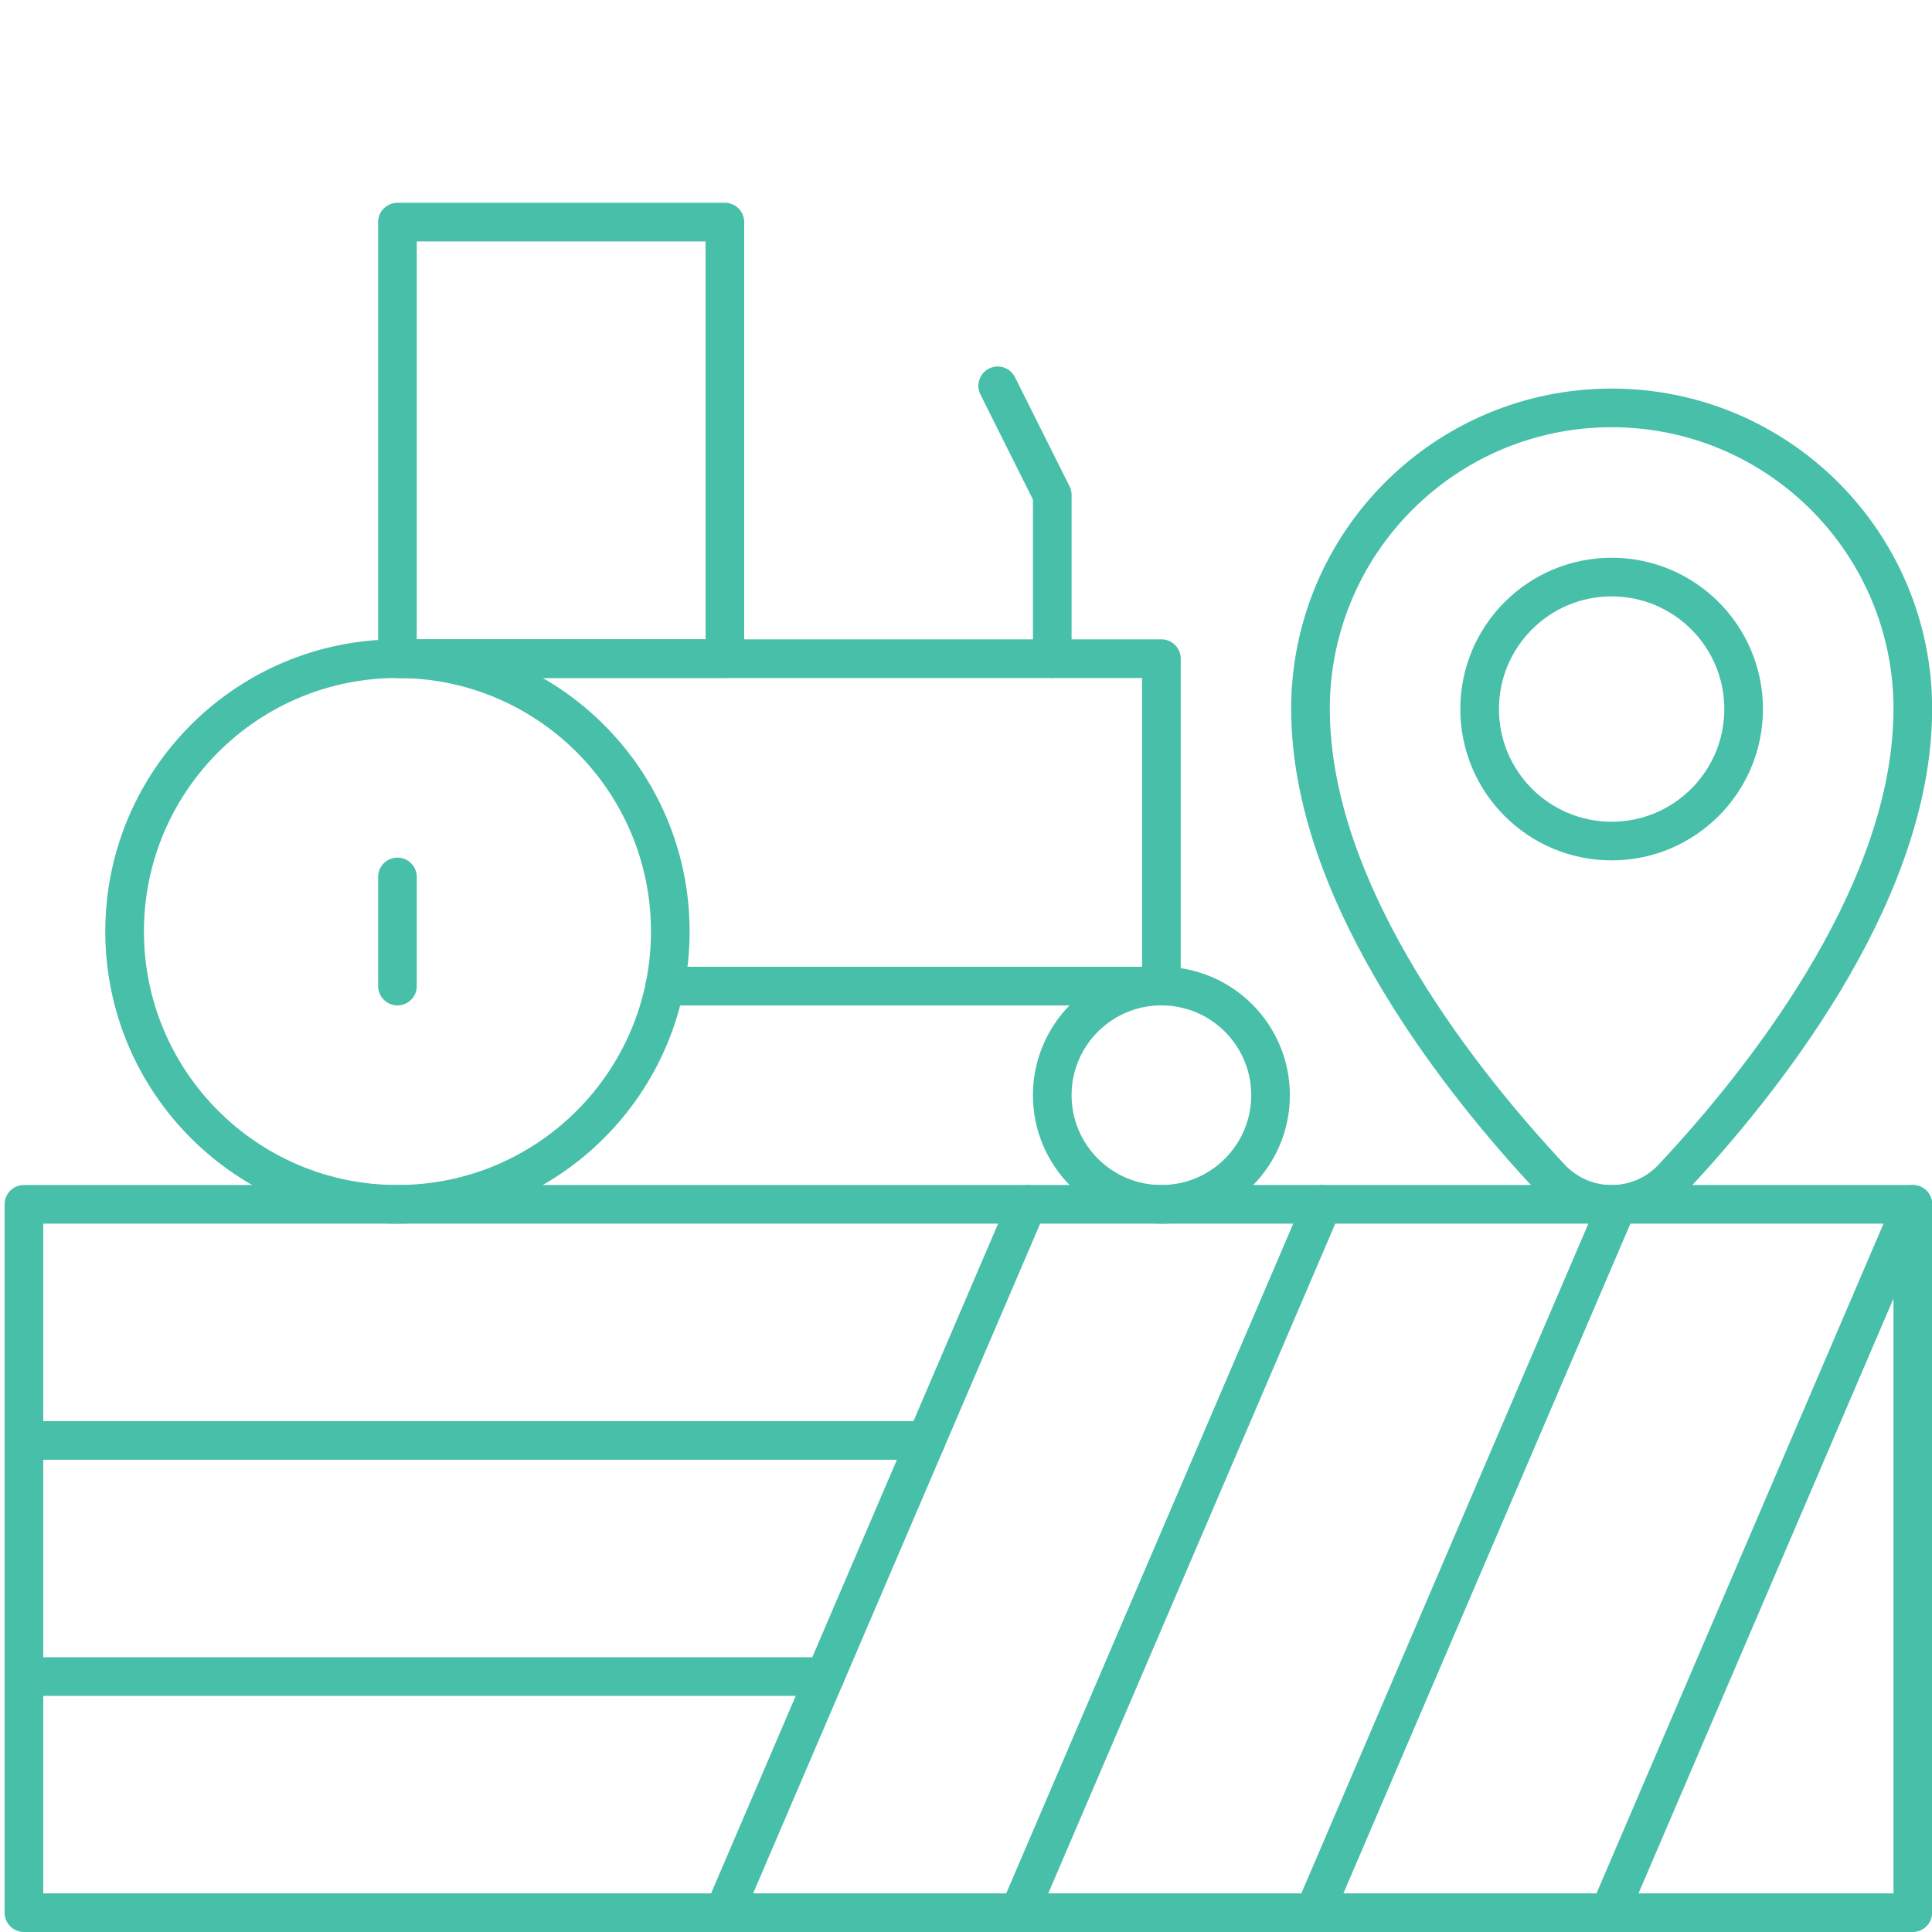
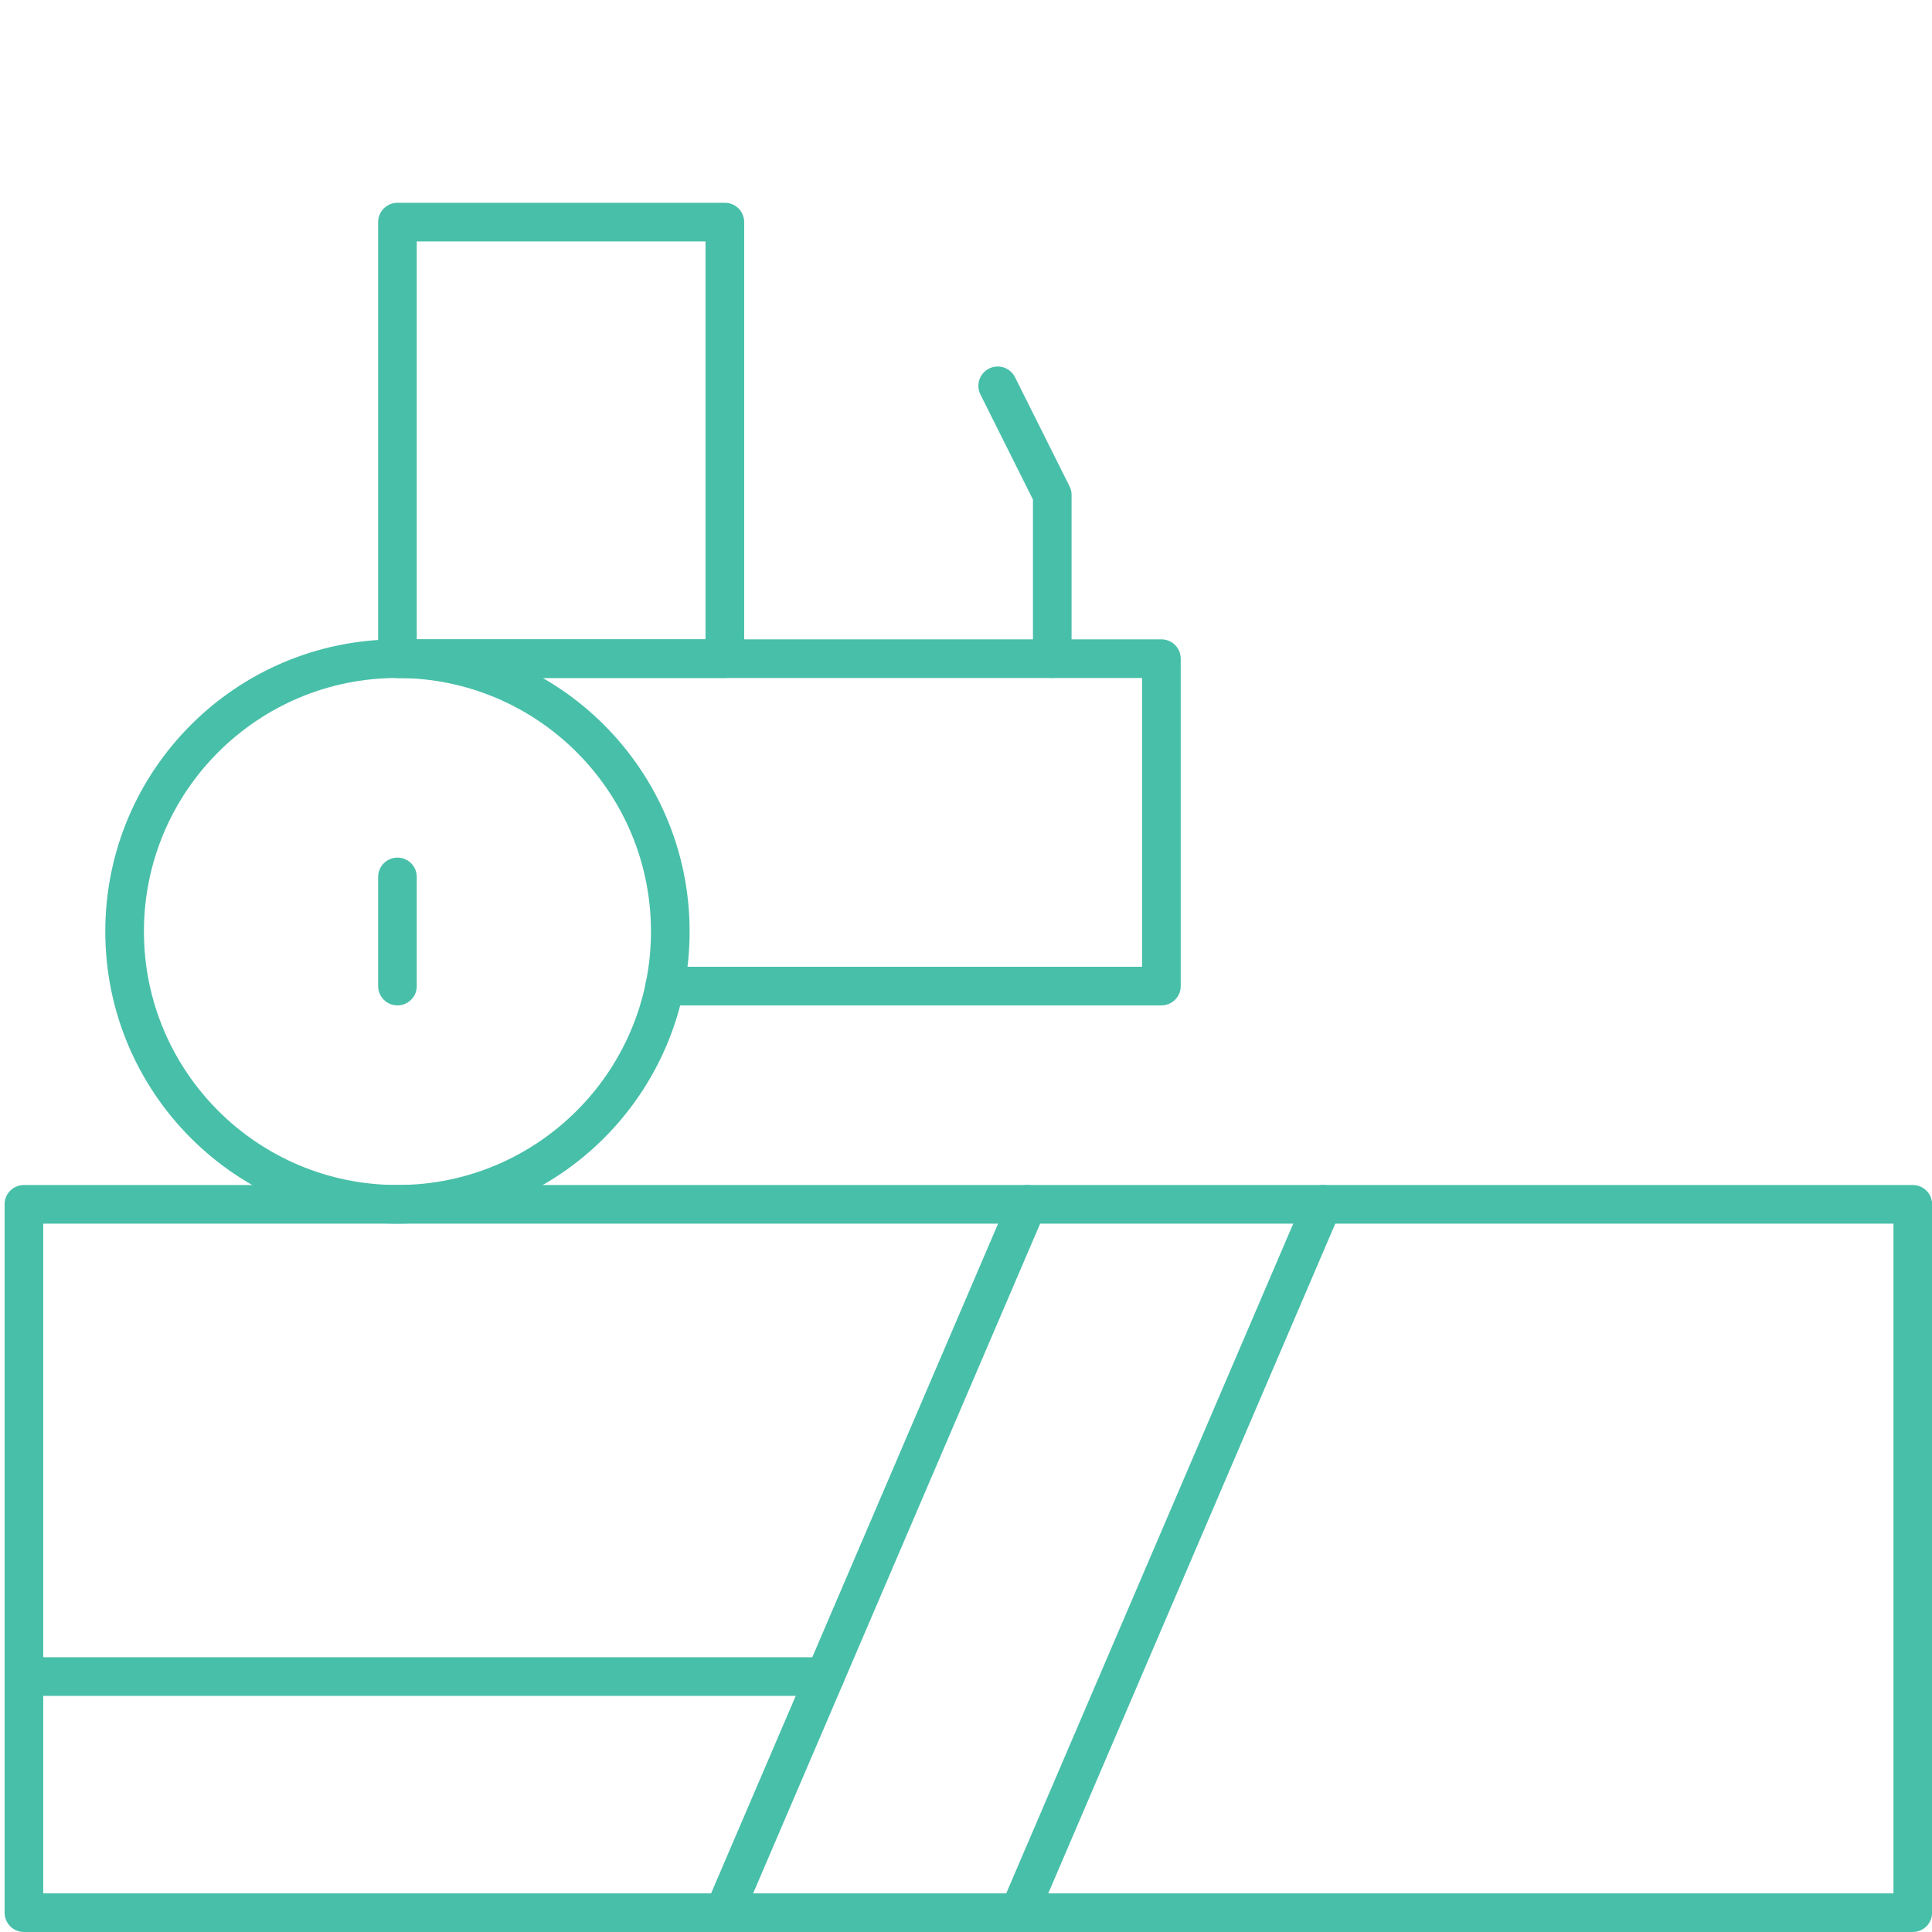
<svg xmlns="http://www.w3.org/2000/svg" id="Ebene_1" version="1.1" viewBox="0 0 100 100">
  <g>
    <rect x="1.238" y="62.336" width="97.768" height="36.663" fill="none" stroke="#48bfa9" stroke-linecap="round" stroke-linejoin="round" stroke-width="2" />
    <line x1="37.466" y1="98.999" x2="53.178" y2="62.336" fill="none" stroke="#48bfa9" stroke-linecap="round" stroke-linejoin="round" stroke-width="2" />
    <line x1="68.454" y1="62.336" x2="52.742" y2="98.999" fill="none" stroke="#48bfa9" stroke-linecap="round" stroke-linejoin="round" stroke-width="2" />
-     <line x1="83.73" y1="62.336" x2="68.018" y2="98.999" fill="none" stroke="#48bfa9" stroke-linecap="round" stroke-linejoin="round" stroke-width="2" />
-     <line x1="99.007" y1="62.336" x2="83.294" y2="98.999" fill="none" stroke="#48bfa9" stroke-linecap="round" stroke-linejoin="round" stroke-width="2" />
-     <line x1="47.941" y1="74.557" x2="1.238" y2="74.557" fill="none" stroke="#48bfa9" stroke-linecap="round" stroke-linejoin="round" stroke-width="2" />
    <line x1="42.702" y1="86.778" x2="1.238" y2="86.778" fill="none" stroke="#48bfa9" stroke-linecap="round" stroke-linejoin="round" stroke-width="2" />
  </g>
  <g>
    <circle cx="20.572" cy="48.214" r="14.122" fill="none" stroke="#48bfa9" stroke-linecap="round" stroke-linejoin="round" stroke-width="2" />
    <line x1="20.572" y1="45.39" x2="20.572" y2="51.039" fill="none" stroke="#48bfa9" stroke-linecap="round" stroke-linejoin="round" stroke-width="2" />
    <polyline points="34.411 51.039 60.114 51.039 60.114 34.092 20.572 34.092" fill="none" stroke="#48bfa9" stroke-linecap="round" stroke-linejoin="round" stroke-width="2" />
-     <circle cx="60.114" cy="56.687" r="5.649" fill="none" stroke="#48bfa9" stroke-linecap="round" stroke-linejoin="round" stroke-width="2" />
    <rect x="20.572" y="11.496" width="16.947" height="22.596" fill="none" stroke="#48bfa9" stroke-linecap="round" stroke-linejoin="round" stroke-width="2" />
    <polyline points="51.641 19.97 54.465 25.619 54.465 34.092" fill="none" stroke="#48bfa9" stroke-linecap="round" stroke-linejoin="round" stroke-width="2" />
  </g>
  <g id="g2932">
-     <path id="path2934" d="M83.418,43.533c-3.773,0-6.832-3.059-6.832-6.832s3.059-6.832,6.832-6.832,6.832,3.059,6.832,6.832-3.059,6.832-6.832,6.832ZM83.418,21.113c-8.609,0-15.588,6.979-15.588,15.589,0,.169.004.338.009.505.268,9.445,7.95,18.985,12.425,23.762,1.709,1.824,4.602,1.824,6.31,0,4.475-4.776,12.157-14.317,12.425-23.762.005-.168.009-.336.009-.505,0-8.609-6.979-15.589-15.589-15.589h0Z" fill="none" stroke="#48bfa9" stroke-linecap="round" stroke-linejoin="round" stroke-width="2" />
-   </g>
+     </g>
</svg>